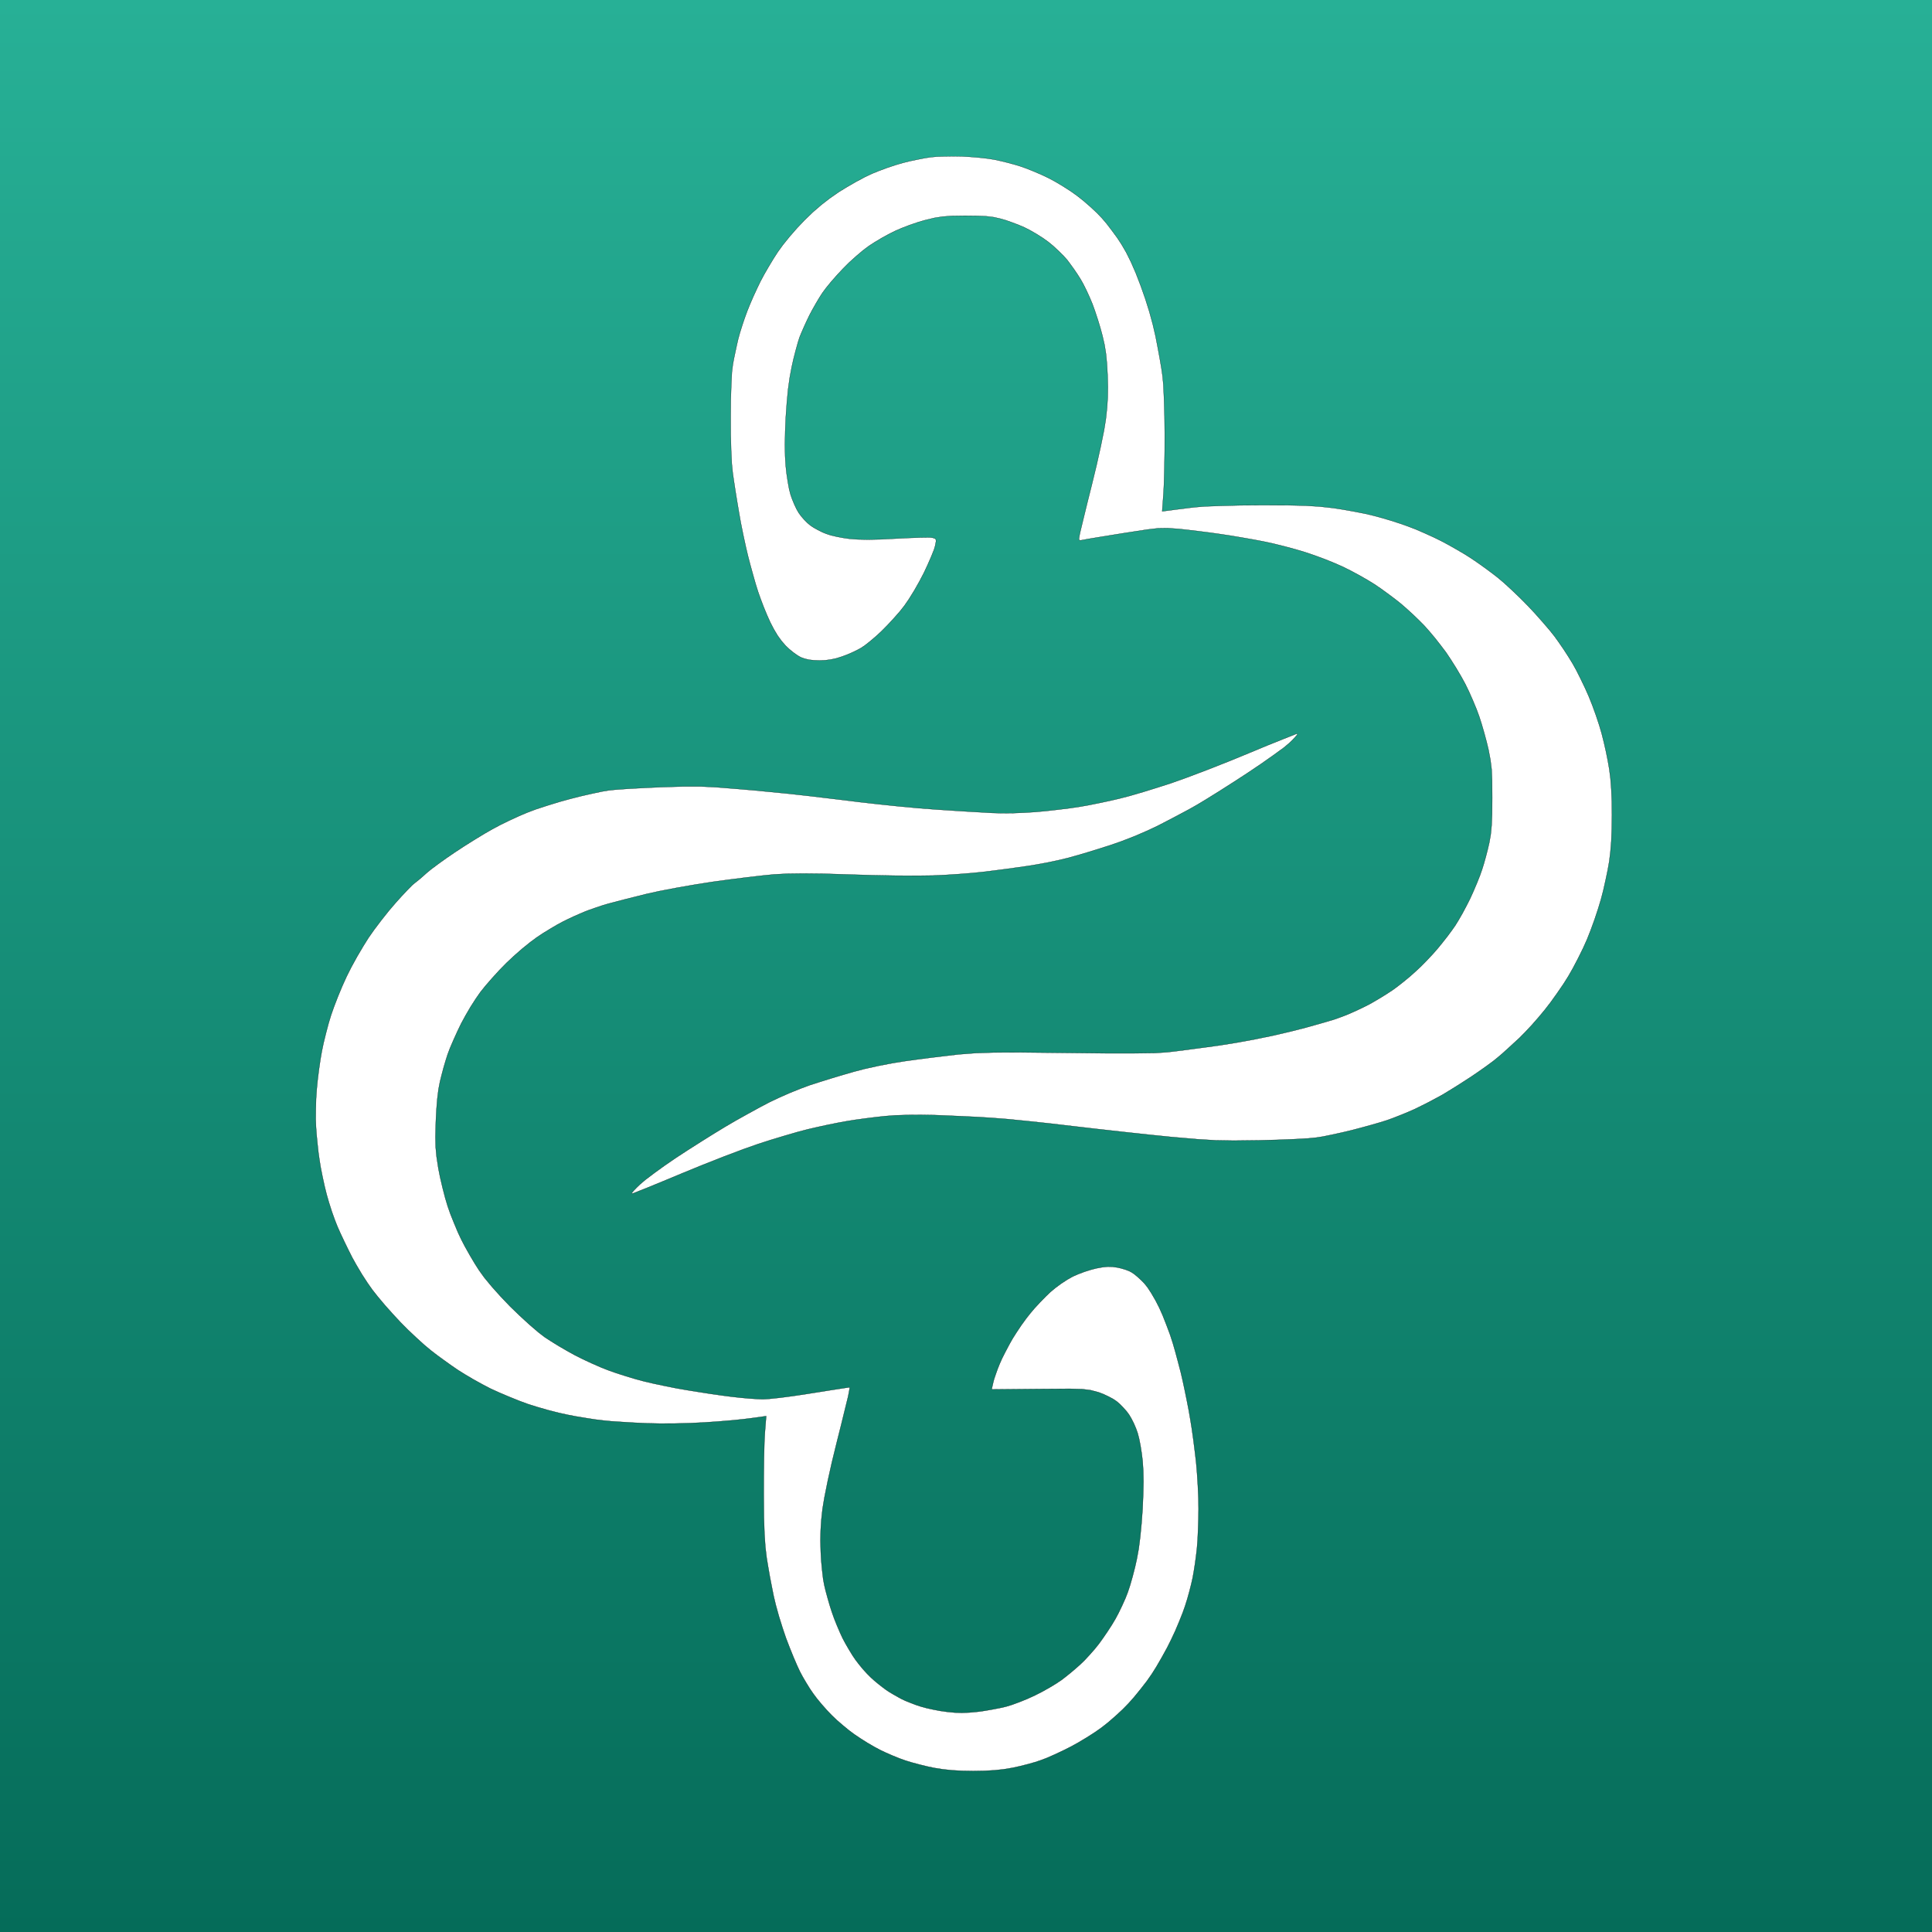
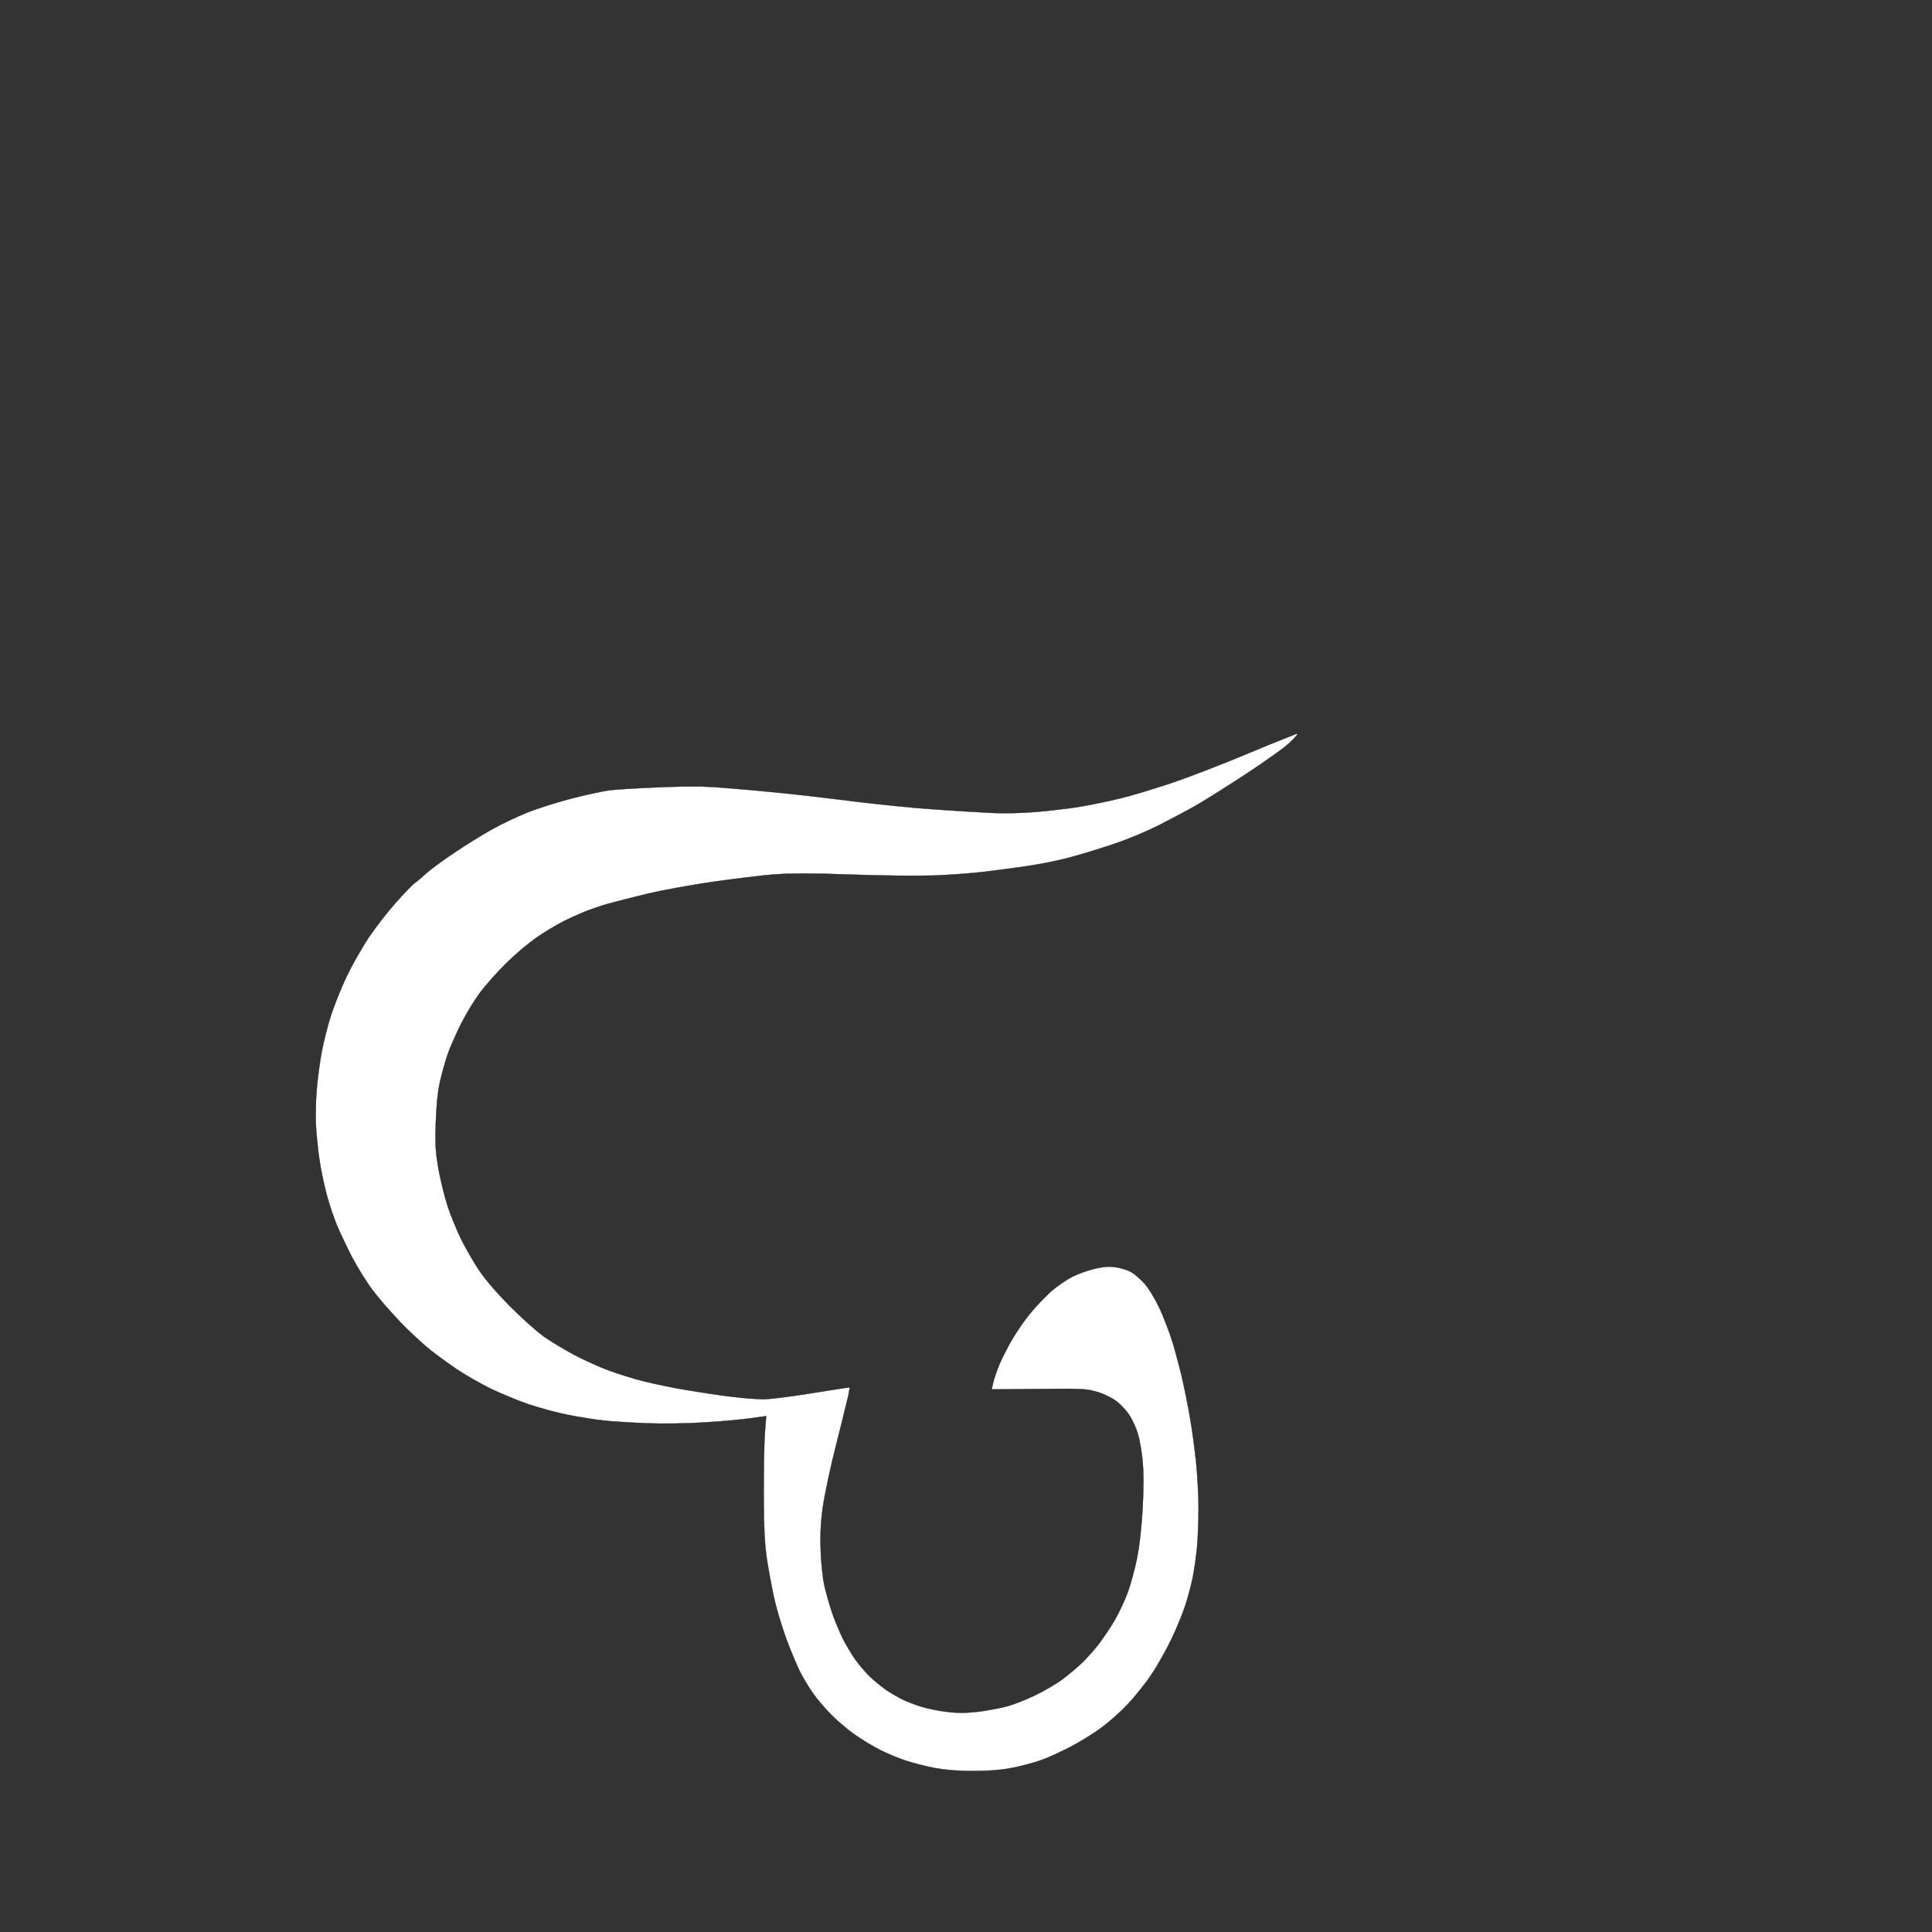
<svg xmlns="http://www.w3.org/2000/svg" width="300" height="300" viewBox="0 0 300 300" fill="none">
  <rect x="0" y="0" width="300" height="300" fill="#333333" stroke="none" />
-   <rect width="300" height="300" fill="url(#paint0_linear_4496_5159)" />
-   <path d="M149.339 24.28L148.078 24.259L146.708 24.28L145.438 24.322L144.507 24.41L143.609 24.547L142.456 24.773L141.245 25.028L140.176 25.295L139.077 25.617L137.761 26.055L136.467 26.535L135.385 26.974L134.287 27.496L132.904 28.235L131.497 29.05L130.264 29.806L128.874 30.771L127.537 31.806L126.221 32.943L124.918 34.204L123.807 35.369L122.63 36.714L121.56 38.042L120.779 39.12L120.098 40.181L119.338 41.442L118.612 42.703L118.056 43.752L117.551 44.8L116.974 46.049L116.44 47.289L116.022 48.325L115.65 49.344L115.254 50.518L114.89 51.683L114.631 52.623L114.418 53.546L114.184 54.636L113.959 55.705L113.8 56.582L113.65 57.756L113.554 59.648L113.478 62.004L113.458 64.76L113.466 67.496L113.533 69.977L113.637 72.053L113.779 73.443L113.95 74.63L114.193 76.233L114.473 77.954L114.74 79.537L115.028 81.162L115.404 83.033L115.797 84.85L116.139 86.303L116.494 87.673L116.92 89.214L117.338 90.689L117.701 91.846L118.085 92.936L118.578 94.239L119.113 95.534L119.593 96.603L120.161 97.701L120.75 98.687L121.36 99.531L121.99 100.257L122.554 100.792L123.21 101.327L123.849 101.778L124.35 102.066L124.952 102.279L125.616 102.442L126.372 102.525L127.241 102.559L128.139 102.525L129.016 102.408L129.868 102.225L130.745 101.949L131.497 101.669L132.319 101.318L133.075 100.955L133.656 100.642L134.253 100.249L135.097 99.585L136.016 98.804L136.872 98.015L137.761 97.117L138.756 96.047L139.708 94.966L140.435 94.047L141.12 93.053L141.951 91.716L142.773 90.263L143.471 88.935L144.06 87.665L144.603 86.424L145.033 85.355L145.213 84.745L145.342 84.069L145.321 83.793L145.267 83.697L145.179 83.63L144.816 83.505L144.377 83.451L142.895 83.472L141.128 83.534L139.161 83.63L136.755 83.751L134.809 83.793L133.205 83.76L131.902 83.664L130.949 83.526L129.922 83.334L128.97 83.108L128.289 82.883L127.687 82.636L127.002 82.294L126.351 81.93L125.85 81.6L125.39 81.216L124.877 80.702L124.396 80.147L124.02 79.633L123.69 79.057L123.335 78.309L123.005 77.507L122.759 76.801L122.546 75.979L122.333 74.822L122.141 73.548L122.011 72.353L121.915 70.833L121.882 69.037L121.924 67.016L122.02 64.781L122.183 62.471L122.375 60.441L122.63 58.625L122.943 56.967L123.231 55.684L123.573 54.356L123.903 53.17L124.158 52.368L124.451 51.654L124.856 50.722L125.294 49.77L125.699 48.926L126.15 48.079L126.693 47.118L127.241 46.199L127.708 45.472L128.255 44.733L129.066 43.739L129.989 42.691L130.887 41.73L131.835 40.778L132.95 39.771L134.04 38.852L134.926 38.188L135.815 37.612L136.905 36.96L138.037 36.342L139.002 35.858L140.017 35.419L141.266 34.939L142.552 34.5L143.663 34.179L145.129 33.828L146.37 33.636L147.769 33.527L149.845 33.498L151.745 33.519L153.136 33.581L154.28 33.719L155.337 33.957L156.16 34.191L157.166 34.546L158.181 34.931L159.037 35.294L159.902 35.733L160.921 36.317L161.936 36.96L162.771 37.558L163.54 38.188L164.375 38.961L165.144 39.721L165.712 40.36L166.2 41.012L166.781 41.814L167.336 42.636L167.783 43.342L168.213 44.102L168.723 45.13L169.228 46.233L169.646 47.235L170.03 48.304L170.469 49.632L170.874 50.969L171.183 52.113L171.505 53.512L171.73 54.903L171.881 56.432L171.985 58.249L172.031 60.087L172.006 61.745L171.901 63.348L171.718 65.048L171.442 66.769L170.916 69.359L170.256 72.307L169.537 75.273L168.852 78.008L168.255 80.456L167.754 82.532L167.625 83.121L167.537 83.684L167.549 83.772L167.604 83.856L167.679 83.897L167.762 83.91L168.297 83.814L168.865 83.705L170.523 83.43L172.499 83.108L174.691 82.757L178.166 82.223L179.866 82.026L181.265 82.005L183.116 82.135L184.465 82.285L186.165 82.49L187.906 82.711L189.447 82.929L190.997 83.162L192.847 83.472L194.677 83.793L196.193 84.081L197.692 84.403L199.463 84.841L201.238 85.322L202.704 85.76L204.128 86.241L205.741 86.838L207.303 87.473L208.531 88.016L209.688 88.592L211.032 89.311L212.34 90.058L213.388 90.701L214.382 91.374L215.535 92.209L216.658 93.053L217.556 93.767L218.421 94.519L219.415 95.425L220.38 96.356L221.161 97.146L221.917 97.994L222.84 99.092L223.746 100.249L224.519 101.272L225.254 102.367L226.098 103.703L226.899 105.061L227.53 106.213L228.098 107.379L228.708 108.757L229.276 110.127L229.694 111.263L230.057 112.395L230.462 113.786L230.838 115.185L231.126 116.383L231.435 118.008L231.615 119.441L231.69 121.174L231.711 123.897L231.69 126.412L231.615 128.187L231.477 129.598L231.243 130.914L231.018 131.875L230.729 132.998L230.42 134.101L230.141 134.999L229.819 135.918L229.339 137.125L228.804 138.386L228.29 139.522L227.735 140.621L227.096 141.819L226.461 142.922L225.96 143.732L225.425 144.492L224.719 145.445L223.951 146.418L223.253 147.274L222.506 148.126L221.566 149.133L220.605 150.106L219.757 150.895L218.926 151.634L217.953 152.436L217.001 153.184L216.241 153.739L215.472 154.245L214.52 154.842L213.534 155.431L212.691 155.911L211.784 156.371L210.64 156.918L209.462 157.44L208.414 157.858L207.152 158.309L205.122 158.906L202.8 159.557L200.503 160.146L197.809 160.777L194.952 161.366L192.108 161.888L189.447 162.318L187.138 162.636L184.774 162.949L182.656 163.225L181.265 163.387L179.386 163.513L176.124 163.555H171.688L165.687 163.492L158.503 163.417L154.397 163.429L151.478 163.525L148.825 163.726L147 163.943L144.753 164.21L142.464 164.507L140.51 164.774L138.517 165.096L136.358 165.513L134.274 165.973L132.52 166.432L130.895 166.904L129.036 167.46L127.22 168.028L125.762 168.496L124.342 169.022L122.621 169.715L120.9 170.475L119.443 171.169L117.96 171.95L116.11 172.965L114.193 174.034L112.547 174.999L110.847 176.034L108.776 177.329L106.666 178.674L104.883 179.839L103.258 180.954L101.642 182.12L100.243 183.176L99.395 183.895L98.831 184.438L98.392 184.897L98.113 185.252L98.104 185.281L98.113 185.315L98.146 185.327L98.359 185.281L100.51 184.429L102.958 183.423L105.81 182.237L108.968 180.942L112.355 179.605L115.479 178.428L117.722 177.638L119.681 177.008L121.84 176.356L123.87 175.767L125.378 175.37L126.802 175.04L128.46 174.677L130.106 174.347L131.451 174.101L132.8 173.883L134.424 173.662L136.07 173.457L137.461 173.307L139.01 173.19L140.948 173.127L143.041 173.115L145.117 173.148L147.192 173.232L149.64 173.34L152.067 173.457L154.067 173.587L156.289 173.758L159.564 174.08L163.21 174.472L166.706 174.882L170.381 175.308L174.595 175.78L178.668 176.218L181.909 176.548L185.973 176.899L188.783 177.07L191.573 177.116L195.575 177.07L198.31 176.995L200.95 176.891L203.197 176.761L204.383 176.644L205.411 176.485L206.843 176.193L208.405 175.851L209.88 175.5L211.346 175.115L212.916 174.685L214.349 174.272L215.376 173.95L216.316 173.608L217.494 173.148L218.688 172.655L219.728 172.196L220.743 171.695L221.917 171.106L223.04 170.504L223.938 170.016L224.857 169.46L226.077 168.709L227.363 167.886L228.528 167.13L229.66 166.357L230.838 165.526L231.895 164.745L232.609 164.164L233.286 163.588L234.15 162.807L235.069 161.963L235.904 161.195L236.769 160.326L237.851 159.173L238.928 157.941L239.86 156.822L240.778 155.636L241.798 154.211L242.779 152.779L243.539 151.572L244.245 150.331L245.047 148.803L245.828 147.22L246.438 145.862L246.993 144.459L247.603 142.78L248.167 141.08L248.597 139.66L248.961 138.261L249.324 136.644L249.654 135.061L249.879 133.788L250.059 132.334L250.201 130.605L250.276 128.667L250.305 126.583L250.285 124.478L250.201 122.561L250.071 120.873L249.888 119.428L249.675 118.2L249.378 116.705L249.036 115.206L248.714 113.923L248.338 112.641L247.816 111.067L247.248 109.496L246.713 108.16L246.145 106.877L245.452 105.432L244.759 104.054L244.17 102.997L243.56 102.003L242.812 100.846L242.04 99.723L241.38 98.804L240.62 97.852L239.538 96.59L238.352 95.254L237.22 94.047L236.055 92.869L234.76 91.629L233.54 90.509L232.621 89.728L231.723 89.031L230.613 88.208L229.476 87.398L228.503 86.734L227.48 86.082L226.206 85.334L224.903 84.595L223.78 83.998L222.623 83.43L221.236 82.799L219.853 82.198L218.688 81.751L217.515 81.333L216.061 80.861L214.583 80.423L213.321 80.084L212.006 79.771L210.327 79.441L208.597 79.132L207.069 78.894L204.96 78.66L202.746 78.522L199.948 78.455L195.829 78.447L192.664 78.468L189.619 78.543L187.008 78.639L185.609 78.756L184.582 78.873L183.492 79.015L182.506 79.132L181.821 79.228L180.464 79.399L180.668 76.618L180.743 75.122L180.806 72.737L180.852 70.01L180.86 67.316L180.827 64.622L180.752 61.991L180.647 59.723L180.518 58.378L180.347 57.192L180.071 55.576L179.749 53.842L179.44 52.239L179.01 50.38L178.475 48.421L177.845 46.412L177.131 44.382L176.358 42.382L175.61 40.669L174.884 39.207L174.144 37.934L173.484 36.927L172.662 35.808L171.826 34.713L171.108 33.87L170.339 33.068L169.333 32.128L168.264 31.197L167.303 30.436L166.288 29.71L165.056 28.92L163.815 28.181L162.771 27.626L161.731 27.133L160.545 26.623L159.392 26.16L158.461 25.83L157.55 25.554L156.439 25.253L155.328 24.986L154.389 24.781L153.37 24.623L152.033 24.472L150.621 24.355L149.339 24.28Z" fill="white" stroke="black" stroke-width="0.037" stroke-miterlimit="10" stroke-linecap="round" stroke-linejoin="round" />
  <path d="M201.443 113.978L201.38 113.944H201.313L199.208 114.78L196.836 115.732L194.033 116.897L190.888 118.188L187.468 119.537L184.273 120.744L181.909 121.588L179.812 122.264L177.536 122.97L175.418 123.588L173.856 123.993L172.415 124.328L170.703 124.691L169.003 125.033L167.591 125.28L166.15 125.493L164.342 125.718L162.458 125.931L160.825 126.082L159.167 126.186L157.304 126.261L155.508 126.274L154.067 126.232L152.505 126.144L150.237 126.015L147.727 125.856L145.342 125.697L142.732 125.501L139.545 125.205L136.329 124.87L133.589 124.561L130.991 124.24L128.234 123.91L125.712 123.609L123.916 123.409L122.149 123.217L119.702 122.978L117.062 122.724L114.589 122.511L111.223 122.243L108.75 122.122H106.219L102.582 122.231L100.05 122.348L97.599 122.477L95.515 122.628L94.412 122.745L93.418 122.916L91.91 123.237L90.223 123.622L88.577 124.039L86.877 124.507L84.985 125.088L83.198 125.672L81.84 126.186L80.579 126.721L79.092 127.406L77.626 128.124L76.432 128.763L75.212 129.461L73.671 130.4L72.067 131.407L70.655 132.334L69.34 133.232L68.037 134.164L66.913 135.007L66.24 135.563L65.727 136.022L65.192 136.486L64.712 136.878L64.378 137.137L64.014 137.446L63.246 138.227L62.36 139.167L61.429 140.203L60.402 141.402L59.236 142.868L58.113 144.355L57.227 145.616L56.404 146.932L55.452 148.544L54.542 150.202L53.828 151.626L53.184 153.046L52.491 154.704L51.869 156.316L51.409 157.624L51.025 158.893L50.62 160.422L50.244 161.951L49.977 163.225L49.751 164.528L49.517 166.144L49.313 167.802L49.175 169.222L49.079 170.647L49.037 172.25L49.024 173.787L49.07 174.986L49.154 176.151L49.292 177.542L49.442 178.933L49.605 180.098L49.797 181.284L50.085 182.738L50.407 184.212L50.724 185.486L51.079 186.727L51.526 188.126L51.998 189.441L52.403 190.469L52.854 191.484L53.464 192.779L54.116 194.115L54.713 195.301L55.377 196.487L56.2 197.87L57.065 199.206L57.825 200.284L58.668 201.353L59.813 202.711L61.045 204.089L62.177 205.308L63.334 206.474L64.637 207.706L65.885 208.838L66.859 209.652L67.803 210.379L68.955 211.223L70.121 212.058L71.115 212.739L72.176 213.403L73.512 214.196L74.911 214.965L76.139 215.608L77.447 216.205L79.029 216.878L80.642 217.529L82.012 218.035L83.411 218.473L85.081 218.954L86.748 219.38L88.147 219.689L89.496 219.948L91.037 220.202L92.499 220.428L93.656 220.566L94.884 220.687L96.638 220.804L98.585 220.921L100.422 221.004L102.485 221.05L104.87 221.038L107.289 220.975L109.481 220.866L111.469 220.729L113.52 220.557L115.362 220.374L116.59 220.223L118.975 219.893L118.77 222.483L118.695 223.915L118.632 226.363L118.599 229.207L118.591 232.085L118.62 235.602L118.708 238.179L118.845 240.209L119.05 241.921L119.263 243.212L119.539 244.807L119.852 246.419L120.128 247.802L120.462 249.213L120.95 250.976L121.51 252.764L122.032 254.313L122.588 255.767L123.197 257.274L123.774 258.619L124.204 259.542L124.63 260.344L125.186 261.292L125.762 262.224L126.288 262.992L126.856 263.752L127.612 264.663L128.414 265.569L129.141 266.329L129.922 267.077L130.887 267.912L131.881 268.727L132.737 269.357L133.61 269.942L134.658 270.606L135.727 271.228L136.617 271.709L137.515 272.135L138.593 272.607L139.674 273.045L140.572 273.367L141.504 273.655L142.698 273.977L143.951 274.286L145.054 274.52L146.39 274.733L147.823 274.883L149.372 274.971L151.127 275L152.868 274.971L154.43 274.883L155.842 274.733L157.179 274.511L158.277 274.273L159.509 273.964L160.683 273.634L161.593 273.334L162.525 272.983L163.744 272.448L165.047 271.838L166.221 271.249L167.411 270.598L168.769 269.783L170.072 268.948L171.099 268.221L172.073 267.453L173.217 266.459L174.328 265.431L175.226 264.512L176.091 263.539L177.085 262.32L178.058 261.071L178.83 259.968L179.557 258.815L180.401 257.358L181.224 255.863L181.875 254.559L182.477 253.273L183.095 251.811L183.65 250.42L184.034 249.33L184.356 248.303L184.69 247.104L184.987 245.931L185.2 244.987L185.371 244.026L185.563 242.798L185.734 241.512L185.864 240.392L185.96 239.16L186.035 237.548L186.089 235.848L186.11 234.319L186.089 232.703L186.002 230.736L185.876 228.756L185.734 227.09L185.542 225.452L185.308 223.594L185.054 221.798L184.828 220.395L184.594 219.037L184.281 217.425L183.951 215.809L183.663 214.464L183.354 213.127L182.936 211.523L182.506 209.92L182.122 208.583L181.696 207.267L181.128 205.747L180.539 204.252L180.004 203.053L179.44 201.95L178.809 200.86L178.2 199.921L177.686 199.277L177.214 198.797L176.679 198.304L176.166 197.878L175.773 197.603L175.355 197.377L174.767 197.152L174.123 196.959L173.526 196.822L172.745 196.713L172.018 196.692L171.237 196.767L170.243 196.947L169.4 197.164L168.393 197.481L167.399 197.857L166.576 198.221L165.774 198.672L164.822 199.29L163.882 199.983L163.109 200.626L162.362 201.345L161.497 202.23L160.654 203.141L159.977 203.943L159.325 204.774L158.565 205.822L157.839 206.912L157.241 207.856L156.707 208.804L156.13 209.899L155.596 210.955L155.22 211.799L154.911 212.572L154.623 213.382L154.364 214.142L154.226 214.677L153.979 215.746L161.435 215.679L166.117 215.65L168.071 215.704L169.345 215.863L170.594 216.193L171.325 216.473L172.127 216.849L172.862 217.241L173.397 217.605L173.877 218.014L174.411 218.557L174.925 219.133L175.322 219.668L175.673 220.257L176.061 221.017L176.404 221.827L176.659 222.546L176.872 223.368L177.097 224.5L177.289 225.732L177.427 226.877L177.523 228.364L177.557 230.084L177.515 232.06L177.419 234.34L177.256 236.575L177.055 238.646L176.817 240.497L176.529 242.071L176.241 243.362L175.869 244.807L175.481 246.164L175.138 247.2L174.754 248.186L174.24 249.33L173.697 250.454L173.204 251.381L172.661 252.292L171.977 253.348L171.258 254.397L170.64 255.253L169.988 256.067L169.207 256.953L168.426 257.796L167.762 258.44L167.098 259.029L166.296 259.713L165.486 260.365L164.788 260.9L164.02 261.413L162.963 262.052L161.798 262.704L160.704 263.259L159.584 263.773L158.323 264.287L157.124 264.725L156.205 265.005L155.274 265.218L154.096 265.444L152.868 265.657L151.787 265.807L150.504 265.924L149.36 265.966L148.249 265.933L147.042 265.816L146.048 265.678L144.924 265.465L143.855 265.231L143.032 265.005L142.272 264.759L141.429 264.437L140.627 264.116L140.004 263.827L139.44 263.518L138.776 263.143L138.112 262.75L137.578 262.395L137.056 262.011L136.404 261.497L135.748 260.954L135.193 260.449L134.637 259.893L133.986 259.179L133.368 258.427L132.854 257.755L132.369 257.04L131.814 256.13L131.271 255.19L130.832 254.367L130.427 253.49L129.955 252.388L129.504 251.256L129.153 250.262L128.832 249.255L128.502 248.111L128.201 247L127.988 246.11L127.817 245.158L127.658 243.8L127.516 242.305L127.441 240.906L127.399 239.194L127.433 237.59L127.537 235.986L127.721 234.307L128.009 232.565L128.523 229.997L129.174 227.069L129.901 224.095L130.586 221.368L131.183 218.933L131.689 216.869L131.806 216.281L131.964 215.412L131.004 215.554L130.394 215.65L128.874 215.884L127.069 216.172L125.11 216.481L123.101 216.782L121.122 217.041L119.422 217.22L118.461 217.275L117.597 217.241L116.31 217.158L114.911 217.028L113.562 216.878L112.079 216.686L110.216 216.418L108.304 216.118L106.637 215.85L104.987 215.562L103.137 215.19L101.362 214.815L99.996 214.493L98.689 214.142L97.194 213.691L95.728 213.223L94.541 212.806L93.368 212.346L91.944 211.724L90.524 211.064L89.304 210.454L88.139 209.811L86.811 209.042L85.562 208.27L84.576 207.631L83.574 206.858L82.162 205.643L80.633 204.239L79.209 202.861L77.735 201.32L76.377 199.804L75.22 198.404L74.377 197.235L73.713 196.191L72.944 194.896L72.205 193.58L71.628 192.469L71.085 191.313L70.496 189.901L69.928 188.481L69.502 187.261L69.127 186L68.722 184.438L68.346 182.826L68.07 181.435L67.79 179.618L67.652 178.139L67.619 176.527L67.673 174.226L67.769 172.313L67.907 170.613L68.091 169.147L68.325 167.932L68.571 166.946L68.88 165.781L69.214 164.649L69.511 163.717L69.874 162.753L70.421 161.483L71.031 160.134L71.62 158.914L72.28 157.699L73.073 156.337L73.896 155.055L74.59 154.061L75.362 153.1L76.419 151.881L77.563 150.628L78.641 149.529L79.756 148.481L81.059 147.337L82.341 146.301L83.369 145.541L84.355 144.889L85.474 144.204L86.543 143.573L87.399 143.114L88.201 142.717L89.141 142.279L90.064 141.874L90.82 141.552L91.58 141.264L92.532 140.934L93.527 140.6L94.383 140.345L95.398 140.078L96.96 139.668L98.714 139.23L100.414 138.804L102.41 138.365L105.104 137.851L107.982 137.35L110.634 136.933L113.232 136.582L115.959 136.239L118.44 135.951L120.161 135.78L122.212 135.671L124.705 135.638L127.85 135.671L132.039 135.801L135.602 135.905L139.298 135.972L142.627 135.98L144.862 135.951L146.775 135.863L148.901 135.726L150.943 135.563L152.526 135.404L154.055 135.22L155.926 134.978L157.818 134.719L159.422 134.493L160.996 134.239L162.78 133.909L164.479 133.545L165.816 133.224L167.165 132.848L168.919 132.334L170.778 131.758L172.457 131.223L174.198 130.613L176.178 129.845L178.112 129.01L179.737 128.249L181.244 127.468L182.957 126.57L184.594 125.697L185.864 124.979L187.234 124.156L189.264 122.895L191.511 121.462L193.67 120.059L195.733 118.672L197.7 117.29L199.346 116.095L200.181 115.398L200.703 114.897L201.121 114.446L201.443 114.074L201.464 114.032L201.443 113.978Z" fill="white" stroke="black" stroke-width="0.037" stroke-miterlimit="10" stroke-linecap="round" stroke-linejoin="round" />
  <defs>
    <linearGradient id="paint0_linear_4496_5159" x1="150" y1="0" x2="150" y2="300" gradientUnits="userSpaceOnUse">
      <stop stop-color="#27B096" />
      <stop offset="1" stop-color="#056C59" />
    </linearGradient>
  </defs>
</svg>